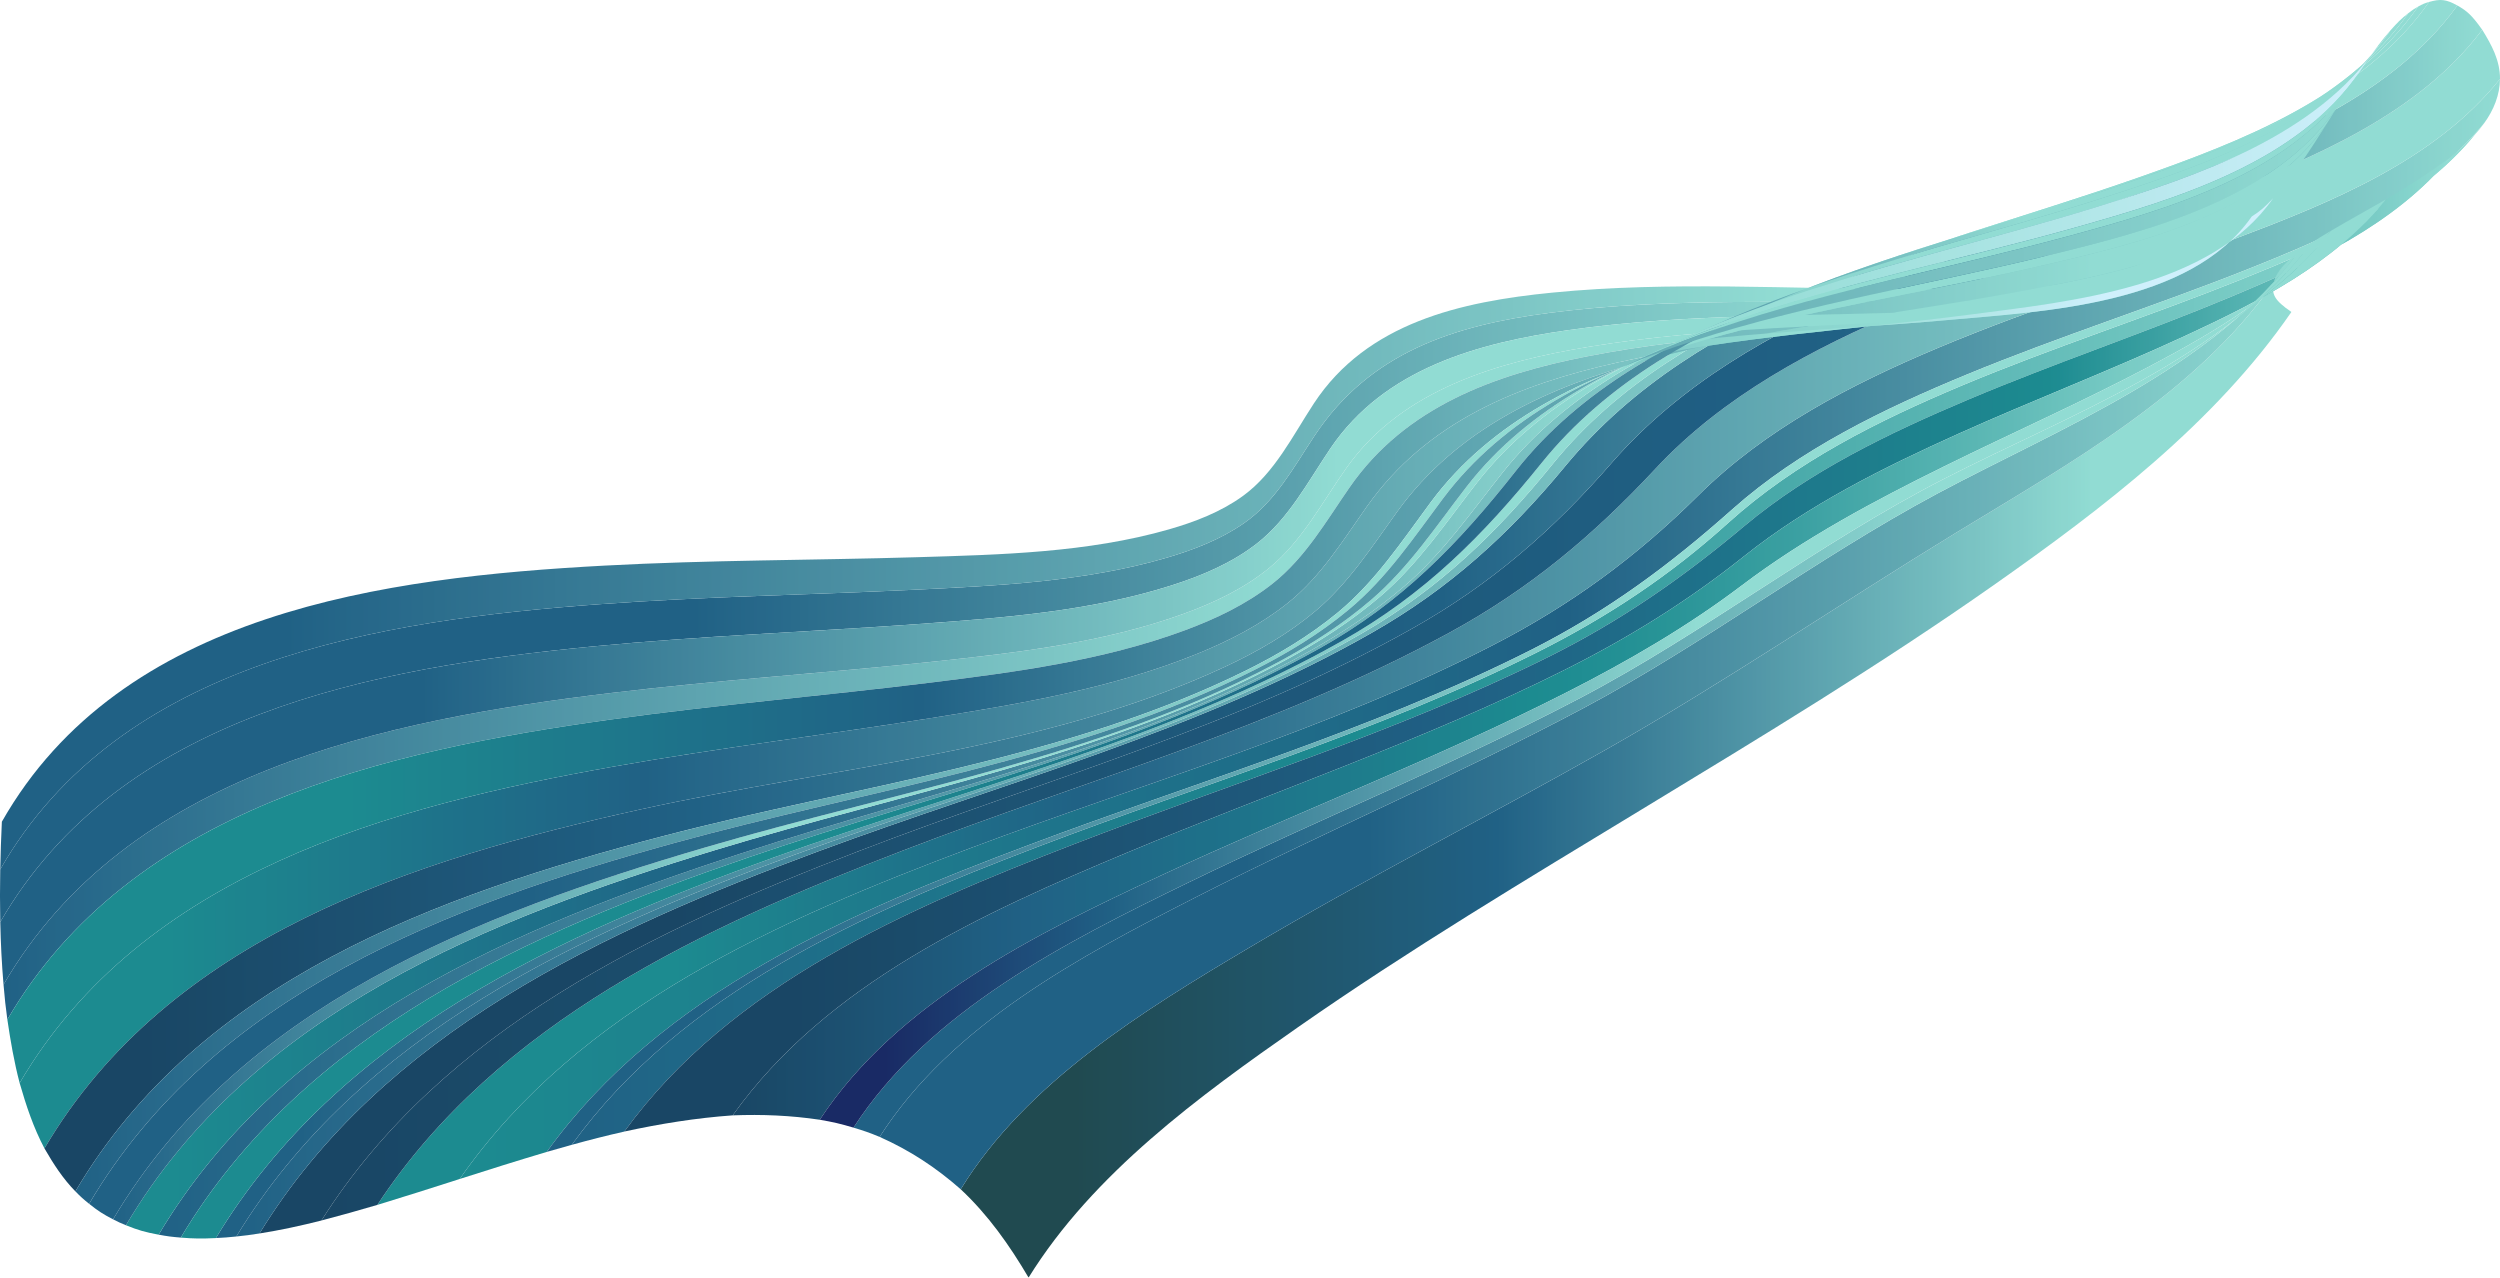
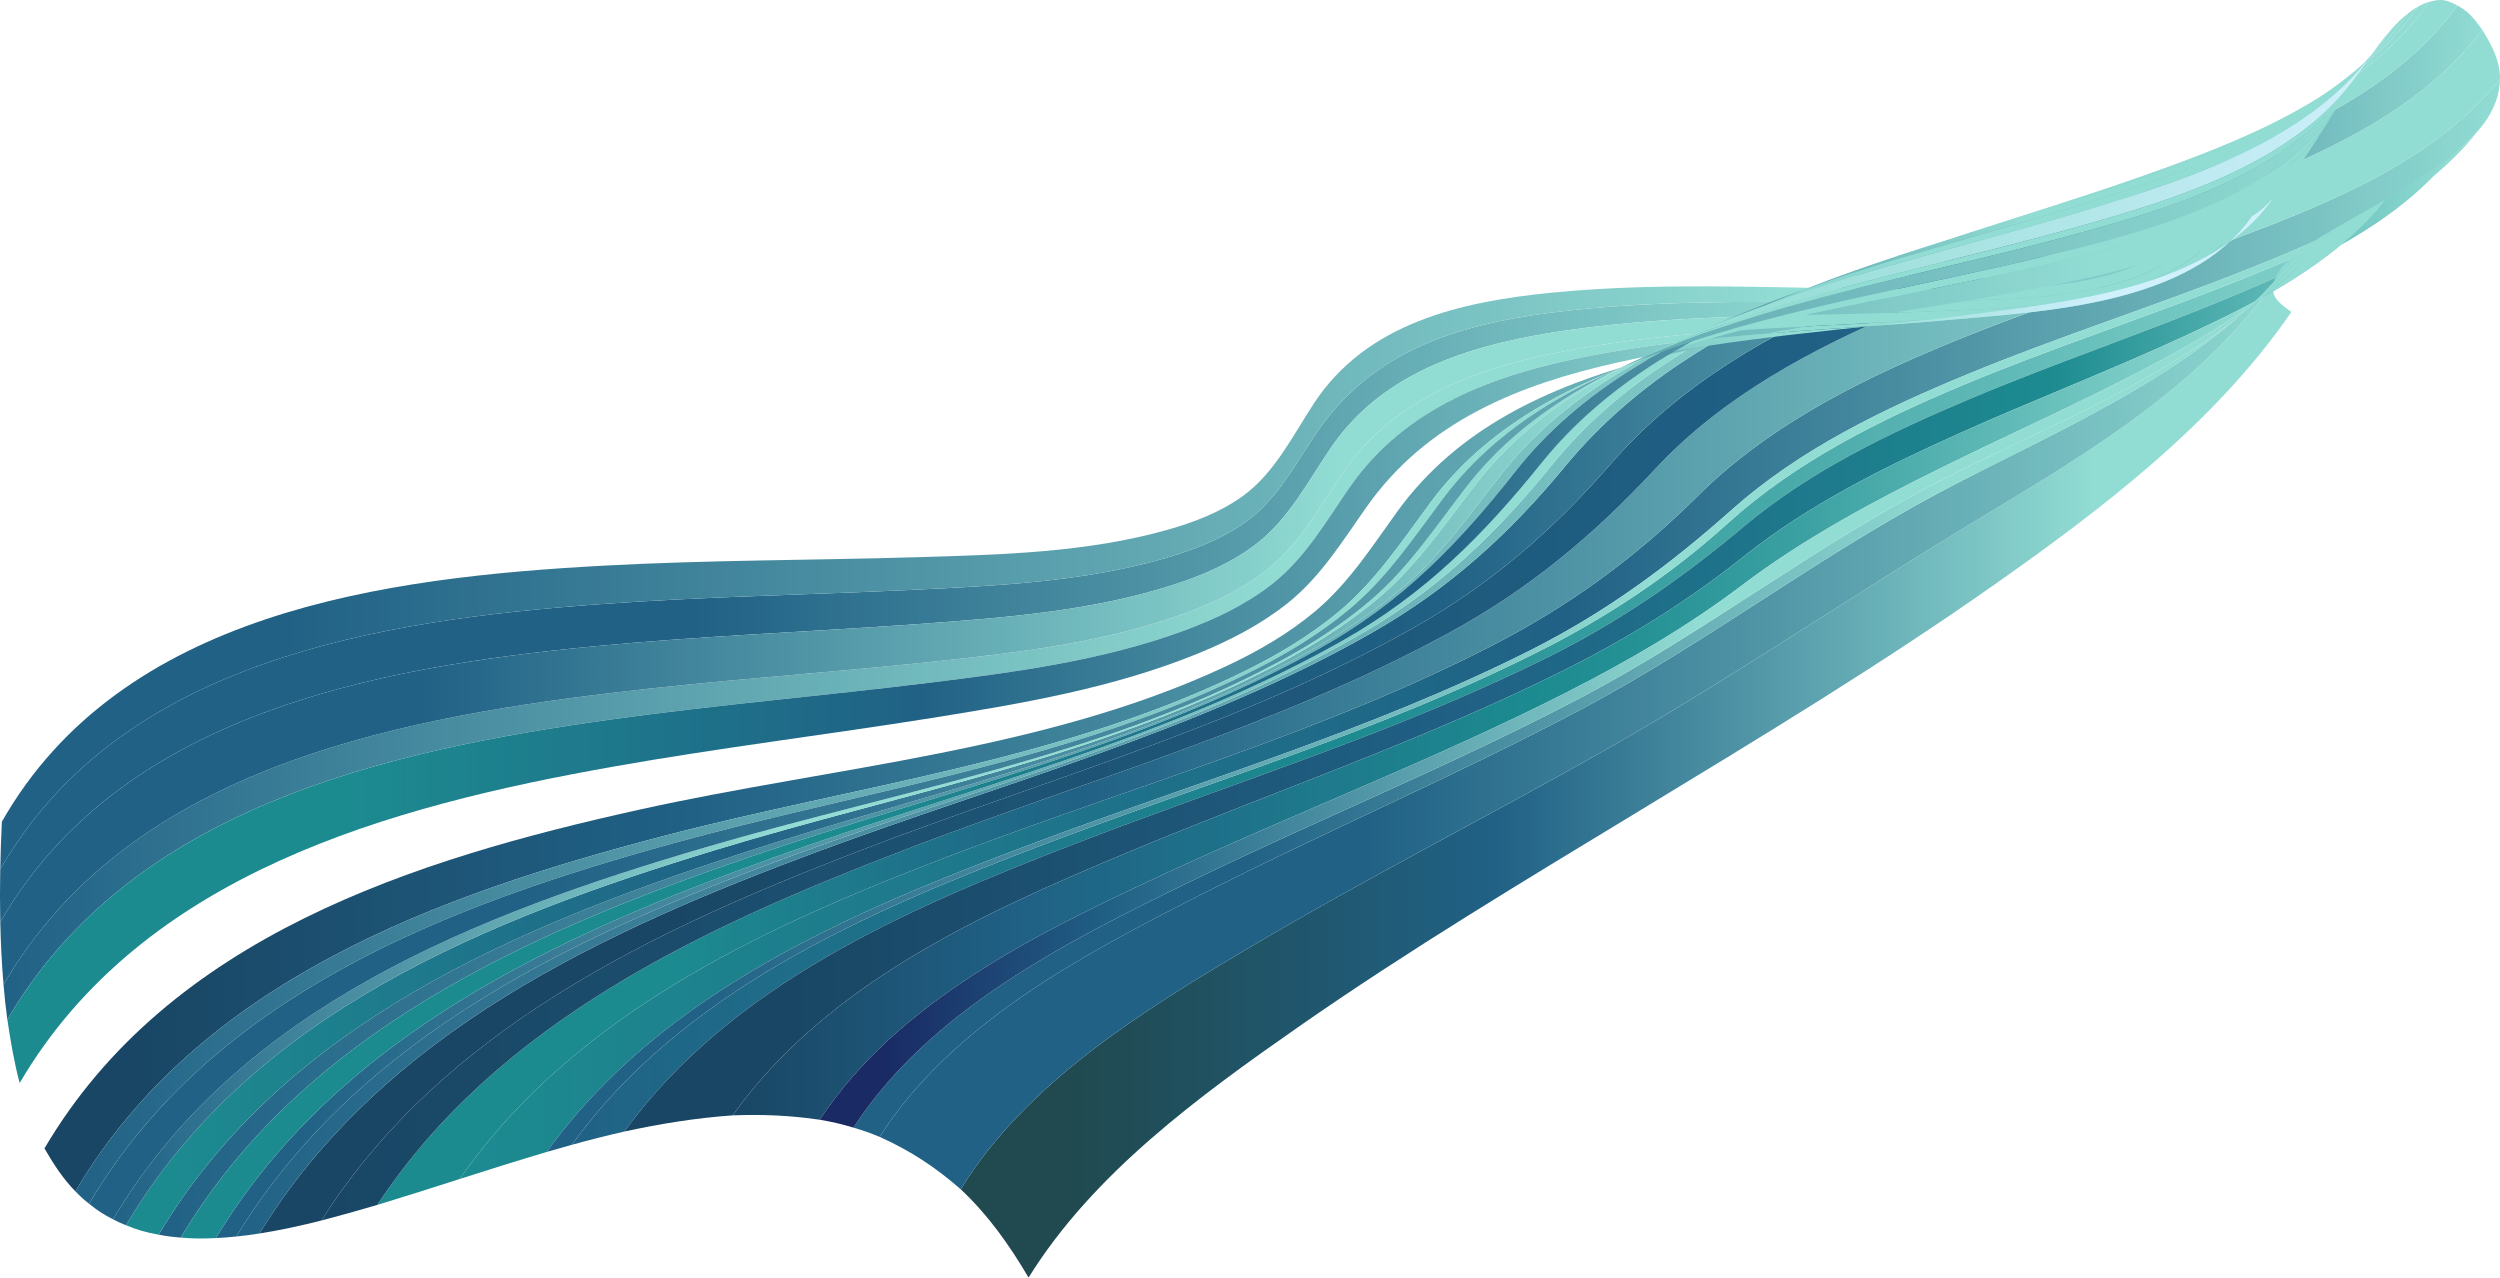
<svg xmlns="http://www.w3.org/2000/svg" xmlns:ns1="http://sodipodi.sourceforge.net/DTD/sodipodi-0.dtd" xmlns:ns2="http://www.inkscape.org/namespaces/inkscape" version="1.1" id="Layer_1" x="0px" y="0px" width="1877.252" height="959.354" viewBox="0 0 1877.252 959.354" enable-background="new 0 0 5500 3500" xml:space="preserve" ns1:docname="wave2.svg" ns2:version="0.92.2 (5c3e80d, 2017-08-06)">
  <defs id="defs376" />
  <ns1:namedview pagecolor="#ffffff" bordercolor="#666666" borderopacity="1" objecttolerance="10" gridtolerance="10" guidetolerance="10" ns2:pageopacity="0" ns2:pageshadow="2" ns2:window-width="768" ns2:window-height="480" id="namedview374" showgrid="false" fit-margin-top="0" fit-margin-left="0" fit-margin-right="0" fit-margin-bottom="0" ns2:zoom="0.05" ns2:cx="346.3164" ns2:cy="341.227" ns2:window-x="1018" ns2:window-y="182" ns2:window-maximized="0" ns2:current-layer="Layer_1" />
  <g id="g371" style="opacity:0.9" transform="translate(-2403.684,-1131.873)">
    <g id="g369">
      <g id="g13">
        <linearGradient id="SVGID_1_" gradientUnits="userSpaceOnUse" x1="2748.847" y1="1604.163" x2="4280.934" y2="1604.163">
          <stop offset="0" style="stop-color:#037E84" id="stop2" />
          <stop offset="0.543" style="stop-color:#085078" id="stop4" />
          <stop offset="1" style="stop-color:#85D8CE" id="stop6" />
          <stop offset="1" style="stop-color:#85D8CE" id="stop8" />
        </linearGradient>
        <path d="m 2814.227,1996.863 c 85.901,-119.567 228.648,-180.185 362.129,-230.527 125.772,-47.436 256.16,-85.5 376.506,-146.21 57.066,-28.788 104.156,-63.579 151.692,-105.881 50.737,-45.151 113.876,-75.501 176.146,-101.202 69.57,-28.714 141.42,-51.398 211.33,-79.222 63.611,-25.316 132.646,-55.388 177.143,-109.634 7.008,-9.619 11.646,-21.032 11.762,-33.044 -48.855,61.295 -127.936,93.136 -199.141,120.057 -74.082,28.009 -149.949,51.225 -223.008,81.941 -64.999,27.329 -129.46,60.723 -179.938,110.851 -46.253,45.932 -95.21,81.89 -153.241,111.859 -125,64.555 -261.653,103.435 -392.92,152.755 -142.748,53.635 -293.845,119.34 -383.839,248.577 21.736,-6.964 43.499,-13.816 65.379,-20.32 z" id="path11" ns2:connector-curvature="0" style="fill:url(#SVGID_1_)" />
      </g>
      <g id="g26">
        <linearGradient id="SVGID_2_" gradientUnits="userSpaceOnUse" x1="2833.038" y1="1612.162" x2="4262.201" y2="1612.162">
          <stop offset="0" style="stop-color:#085078" id="stop15" />
          <stop offset="0.409" style="stop-color:#037E84" id="stop17" />
          <stop offset="1" style="stop-color:#85D8CE" id="stop19" />
          <stop offset="1" style="stop-color:#85D8CE" id="stop21" />
        </linearGradient>
        <path d="m 2872.501,1981.559 c 80.124,-110.563 212.785,-167.452 336.277,-215.29 119.157,-46.158 242.293,-83.825 356.995,-140.777 54.632,-27.125 101.133,-59.509 147.696,-98.563 49.457,-41.479 109.294,-70.167 168.375,-95.087 65.087,-27.453 132.135,-49.933 197.291,-77.204 59.235,-24.793 122.894,-54.053 164.594,-104.768 8.25,-6.558 12.065,-9.958 18.472,-17.06 -44.324,53.866 -112.965,83.781 -176.158,109.118 -69.395,27.823 -140.688,50.677 -209.64,79.64 -62.361,26.194 -124.431,57.218 -174.95,102.916 -43.885,39.695 -90.869,70.816 -143.803,97.335 -120.424,60.33 -250.586,98.488 -376.092,146.416 -128.519,49.079 -265.518,108.282 -348.521,223.279 13.077,-3.614 26.231,-6.964 39.464,-9.955 z" id="path24" ns2:connector-curvature="0" style="fill:url(#SVGID_2_)" />
      </g>
      <g id="g39">
        <linearGradient id="SVGID_3_" gradientUnits="userSpaceOnUse" x1="2687.014" y1="1595.43" x2="4280.934" y2="1595.43">
          <stop offset="0.14" style="stop-color:#037E84" id="stop28" />
          <stop offset="0.333" style="stop-color:#085078" id="stop30" />
          <stop offset="0.887" style="stop-color:#85D8CE" id="stop32" />
          <stop offset="1" style="stop-color:#85D8CE" id="stop34" />
        </linearGradient>
        <path d="m 2748.847,2017.184 c 89.994,-129.237 241.091,-194.942 383.839,-248.577 131.267,-49.32 267.92,-88.2 392.92,-152.755 58.031,-29.97 106.988,-65.928 153.241,-111.859 50.479,-50.128 114.939,-83.522 179.938,-110.851 73.059,-30.717 148.926,-53.933 223.008,-81.941 71.205,-26.921 150.285,-58.762 199.141,-120.057 -0.045,-14.159 -6.143,-25.215 -13.355,-36.925 -47.421,63.101 -126.5,96.274 -197.961,123.65 -78.311,30 -158.842,54.02 -236.146,86.678 -68.095,28.767 -135.708,64.525 -186.638,119.227 -46.671,50.128 -94.474,90.263 -154.851,123.211 -129.313,70.568 -273.092,110.908 -410.057,163.472 -148.915,57.149 -304.292,128.507 -394.913,266.188 20.676,-6.289 41.258,-12.859 61.834,-19.461 z" id="path37" ns2:connector-curvature="0" style="fill:url(#SVGID_3_)" />
      </g>
      <g id="g52">
        <linearGradient id="SVGID_4_" gradientUnits="userSpaceOnUse" x1="2814.227" y1="1610.525" x2="4269.172" y2="1610.525">
          <stop offset="0" style="stop-color:#085078" id="stop41" />
          <stop offset="0.081" style="stop-color:#085078" id="stop43" />
          <stop offset="0.57" style="stop-color:#85D8CE" id="stop45" />
          <stop offset="1" style="stop-color:#85D8CE" id="stop47" />
        </linearGradient>
        <path d="m 2833.038,1991.514 c 83.003,-114.997 220.002,-174.2 348.521,-223.279 125.506,-47.928 255.668,-86.086 376.092,-146.416 52.934,-26.519 99.918,-57.64 143.803,-97.335 50.52,-45.698 112.589,-76.721 174.95,-102.916 68.952,-28.963 140.245,-51.816 209.64,-79.64 63.193,-25.337 131.834,-55.252 176.158,-109.118 3.051,-3.382 4.458,-5.105 6.971,-8.623 -44.496,54.246 -113.531,84.317 -177.143,109.634 -69.91,27.823 -141.76,50.508 -211.33,79.222 -62.27,25.7 -125.408,56.051 -176.146,101.202 -47.536,42.303 -94.626,77.093 -151.692,105.881 -120.346,60.709 -250.733,98.774 -376.506,146.21 -133.48,50.343 -276.228,110.96 -362.129,230.527 7.52,-2.2 11.285,-3.276 18.811,-5.349 z" id="path50" ns2:connector-curvature="0" style="fill:url(#SVGID_4_)" />
      </g>
      <g id="g65">
        <linearGradient id="SVGID_5_" gradientUnits="userSpaceOnUse" x1="2645.057" y1="1592.184" x2="4267.578" y2="1592.184">
          <stop offset="0" style="stop-color:#003254" id="stop54" />
          <stop offset="0.704" style="stop-color:#085078" id="stop56" />
          <stop offset="1" style="stop-color:#85D8CE" id="stop58" />
          <stop offset="1" style="stop-color:#85D8CE" id="stop60" />
        </linearGradient>
        <path d="m 2687.014,2036.643 c 90.621,-137.681 245.998,-209.038 394.913,-266.188 136.965,-52.563 280.743,-92.903 410.057,-163.472 60.377,-32.949 108.18,-73.083 154.851,-123.211 50.93,-54.702 118.543,-90.459 186.638,-119.227 77.304,-32.658 157.835,-56.678 236.146,-86.678 71.461,-27.376 150.54,-60.549 197.961,-123.65 -7.543,-10.627 -11.263,-14.076 -18.635,-18.2 -48.48,67.28 -132.76,101.325 -207.736,129.382 -78.332,29.313 -158.738,53.048 -235.784,85.784 -71.794,30.505 -140.037,69.071 -191.748,128.514 -44.04,50.625 -90.497,90.848 -149.163,123.917 -130.231,73.407 -276.785,113.863 -415.648,167.238 -153.563,59.025 -312.846,133.611 -403.807,277.497 14.058,-3.667 28.019,-7.591 41.955,-11.706 z" id="path63" ns2:connector-curvature="0" style="fill:url(#SVGID_5_)" />
      </g>
      <g id="g78">
        <linearGradient id="SVGID_6_" gradientUnits="userSpaceOnUse" x1="2598.547" y1="1594.979" x2="4248.943" y2="1594.979">
          <stop offset="0.188" style="stop-color:#003254" id="stop67" />
          <stop offset="0.538" style="stop-color:#085078" id="stop69" />
          <stop offset="0.93" style="stop-color:#85D8CE" id="stop71" />
          <stop offset="1" style="stop-color:#85D8CE" id="stop73" />
        </linearGradient>
        <path d="m 2645.057,2048.35 c 90.961,-143.886 250.244,-218.472 403.807,-277.497 138.863,-53.375 285.417,-93.831 415.648,-167.238 58.666,-33.068 105.123,-73.292 149.163,-123.917 51.711,-59.443 119.954,-98.009 191.748,-128.514 77.046,-32.736 157.452,-56.471 235.784,-85.784 74.977,-28.057 159.256,-62.102 207.736,-129.382 -8.601,-4.811 -12.844,-5.046 -21.265,-2.684 -47.747,68.442 -133.53,101.962 -209.053,129.14 -83.265,29.963 -168.904,53.402 -250.499,87.939 -72.521,30.697 -138.576,70.292 -189.14,131.53 -42.367,51.312 -87.078,91.918 -145.139,125.031 -129.634,73.933 -277.011,112.607 -416.101,164.295 -160.173,59.521 -326.563,135.604 -419.201,286.816 15.655,-2.468 31.154,-5.843 46.512,-9.735 z" id="path76" ns2:connector-curvature="0" style="fill:url(#SVGID_6_)" />
      </g>
      <g id="g91">
        <linearGradient id="SVGID_7_" gradientUnits="userSpaceOnUse" x1="3125.067" y1="1717.653" x2="4124.296" y2="1717.653">
          <stop offset="0.086" style="stop-color:#08363D" id="stop80" />
          <stop offset="0.403" style="stop-color:#085078" id="stop82" />
          <stop offset="0.85" style="stop-color:#85D8CE" id="stop84" />
          <stop offset="1" style="stop-color:#85D8CE" id="stop86" />
        </linearGradient>
        <path d="m 3176.033,2091.227 c 48.435,-78.165 128.148,-136.275 202.365,-188.059 83.602,-58.332 171.197,-110.759 258.289,-163.641 89.195,-54.16 178.636,-108.252 264.056,-168.28 82.015,-57.635 166.092,-121.688 223.553,-205.107 -13.024,-8.955 -14.92,-13.292 -13.303,-22.06 -57.912,82.938 -154.347,136.378 -238.817,188.017 -88.066,53.837 -173.406,112.113 -263.213,163.015 -88.617,50.227 -179.582,96.305 -267.188,148.318 -79.229,47.041 -167.296,101.062 -216.708,181.471 20.67,19.303 36.667,42.072 50.966,66.326 z" id="path89" ns2:connector-curvature="0" style="fill:url(#SVGID_7_)" />
      </g>
      <g id="g106">
        <linearGradient id="SVGID_8_" gradientUnits="userSpaceOnUse" x1="2872.501" y1="1615.714" x2="4243.73" y2="1615.714">
          <stop offset="0.091" style="stop-color:#003254" id="stop93" />
          <stop offset="0.468" style="stop-color:#085078" id="stop95" />
          <stop offset="0.78" style="stop-color:#037E84" id="stop97" />
          <stop offset="1" style="stop-color:#85D8CE" id="stop99" />
          <stop offset="1" style="stop-color:#85D8CE" id="stop101" />
        </linearGradient>
        <path d="m 2953.861,1969.403 c 70.411,-98.864 187.822,-152.002 296.583,-197.48 108.834,-45.509 221.036,-83.589 326.733,-136.346 48.713,-24.314 93.49,-52.019 136.021,-85.966 48.333,-38.579 104.636,-66.622 160.771,-91.904 56.409,-25.405 114.23,-47.58 170.385,-73.559 54.532,-25.229 112.506,-54.578 150.769,-102.454 16.808,-9.867 33.025,-20.102 48.606,-31.824 -41.7,50.715 -105.358,79.975 -164.594,104.768 -65.156,27.271 -132.204,49.751 -197.291,77.204 -59.081,24.92 -118.918,53.608 -168.375,95.087 -46.563,39.053 -93.064,71.437 -147.696,98.563 -114.702,56.952 -237.838,94.619 -356.995,140.777 -123.492,47.838 -256.153,104.728 -336.277,215.29 26.96,-5.846 53.83,-10.197 81.36,-12.156 z" id="path104" ns2:connector-curvature="0" style="fill:url(#SVGID_8_)" />
      </g>
      <g id="g119">
        <linearGradient id="SVGID_9_" gradientUnits="userSpaceOnUse" x1="3064.21" y1="1673.121" x2="4129.301" y2="1673.121">
          <stop offset="0" style="stop-color:#085078" id="stop108" />
          <stop offset="0.344" style="stop-color:#085078" id="stop110" />
          <stop offset="1" style="stop-color:#85D8CE" id="stop112" />
          <stop offset="1" style="stop-color:#85D8CE" id="stop114" />
        </linearGradient>
        <path d="m 3125.067,2024.9 c 49.412,-80.409 137.479,-134.43 216.708,-181.471 87.605,-52.014 178.57,-98.091 267.188,-148.318 89.807,-50.901 175.146,-109.178 263.213,-163.015 84.471,-51.639 180.905,-105.079 238.817,-188.017 2.813,-10.36 10.554,-16.052 18.308,-22.738 -63.709,86.891 -178.656,131.856 -270.712,181.079 -91.973,49.178 -174.386,112.541 -266.382,161.429 -95.314,50.652 -194.784,92.86 -290.895,141.912 -86.37,44.08 -183.455,95.609 -237.103,179.812 22.746,10.142 42.169,22.878 60.858,39.327 z" id="path117" ns2:connector-curvature="0" style="fill:url(#SVGID_9_)" />
      </g>
      <g id="g132">
        <linearGradient id="SVGID_10_" gradientUnits="userSpaceOnUse" x1="2581.139" y1="1596.85" x2="4227.679" y2="1596.85">
          <stop offset="0" style="stop-color:#085078" id="stop121" />
          <stop offset="0" style="stop-color:#085078" id="stop123" />
          <stop offset="0.79" style="stop-color:#85D8CE" id="stop125" />
          <stop offset="1" style="stop-color:#85D8CE" id="stop127" />
        </linearGradient>
        <path d="m 2598.547,2058.086 c 92.638,-151.212 259.028,-227.295 419.201,-286.816 139.09,-51.688 286.467,-90.362 416.101,-164.295 58.061,-33.113 102.771,-73.72 145.139,-125.031 50.563,-61.238 116.618,-100.833 189.14,-131.53 81.595,-34.538 167.234,-57.976 250.499,-87.939 75.522,-27.178 161.306,-60.698 209.053,-129.14 -3.308,0.928 -4.958,1.643 -8.245,3.483 -47.41,68.542 -133.605,101.529 -209.106,128.074 -83.613,29.397 -169.591,52.124 -251.603,86.021 -71.88,29.709 -139.609,68.376 -189.189,129.478 -42.032,51.799 -85.088,93.446 -143.166,127.049 -131.771,76.24 -283.188,113.997 -425.229,165.958 -160.893,58.857 -327.675,134.898 -420.002,286.969 6.854,-0.713 10.339,-1.176 17.407,-2.281 z" id="path130" ns2:connector-curvature="0" style="fill:url(#SVGID_10_)" />
      </g>
      <g id="g145">
        <linearGradient id="SVGID_11_" gradientUnits="userSpaceOnUse" x1="3044.561" y1="1649.945" x2="4139.268" y2="1649.945">
          <stop offset="0" style="stop-color:#085078" id="stop134" />
          <stop offset="0.269" style="stop-color:#085078" id="stop136" />
          <stop offset="0.747" style="stop-color:#85D8CE" id="stop138" />
          <stop offset="1" style="stop-color:#85D8CE" id="stop140" />
        </linearGradient>
        <path d="m 3064.21,1985.573 c 53.647,-84.202 150.732,-135.731 237.103,-179.812 96.11,-49.052 195.58,-91.26 290.895,-141.912 91.996,-48.889 174.409,-112.251 266.382,-161.429 92.056,-49.223 207.003,-94.188 270.712,-181.079 3.647,-2.784 5.664,-4.187 9.967,-7.024 -64.664,86.551 -181.946,128.952 -274.91,176.65 -96.048,49.281 -180.192,115.899 -275.635,165.828 -95.568,49.995 -195.62,90.628 -292.591,137.715 -91.298,44.332 -194.707,96.204 -251.57,184.113 7.97,2.375 11.904,3.756 19.647,6.95 z" id="path143" ns2:connector-curvature="0" style="fill:url(#SVGID_11_)" />
      </g>
      <g id="g164">
        <linearGradient id="SVGID_12_" gradientUnits="userSpaceOnUse" x1="2953.861" y1="1627.194" x2="4195.123" y2="1627.194">
          <stop offset="0" style="stop-color:#003254" id="stop147" />
          <stop offset="0.177" style="stop-color:#085078" id="stop149" />
          <stop offset="0.484" style="stop-color:#037E84" id="stop151" />
          <stop offset="0.544" style="stop-color:#0C8589" id="stop153" />
          <stop offset="0.645" style="stop-color:#269698" id="stop155" />
          <stop offset="0.773" style="stop-color:#4FB3AF" id="stop157" />
          <stop offset="0.914" style="stop-color:#85D8CE" id="stop159" />
        </linearGradient>
        <path d="m 3019.245,1972.693 c 58.207,-88.476 162.841,-139.826 255.853,-183.247 101.076,-47.187 205.527,-87.039 304.994,-137.692 46.076,-23.464 90.369,-49.13 131.625,-80.356 46.895,-35.494 99.095,-63.317 151.721,-89.261 51.328,-25.304 103.728,-48.479 154.367,-75.17 49.631,-26.159 101.354,-56.305 135.944,-101.649 13.68,-8.068 27.606,-15.707 41.374,-23.623 -38.263,47.876 -96.236,77.226 -150.769,102.454 -56.154,25.979 -113.976,48.153 -170.385,73.559 -56.136,25.282 -112.438,53.325 -160.771,91.904 -42.53,33.947 -87.308,61.651 -136.021,85.966 -105.697,52.757 -217.899,90.836 -326.733,136.346 -108.761,45.479 -226.172,98.616 -296.583,197.48 22.116,-0.847 43.485,0.03 65.384,3.289 z" id="path162" ns2:connector-curvature="0" style="fill:url(#SVGID_12_)" />
      </g>
      <g id="g177">
        <linearGradient id="SVGID_13_" gradientUnits="userSpaceOnUse" x1="3019.245" y1="1641.97" x2="4153.749" y2="1641.97">
          <stop offset="0.043" style="stop-color:#001354" id="stop166" />
          <stop offset="0.194" style="stop-color:#085078" id="stop168" />
          <stop offset="0.581" style="stop-color:#85D8CE" id="stop170" />
          <stop offset="1" style="stop-color:#85D8CE" id="stop172" />
        </linearGradient>
        <path d="m 3044.562,1978.623 c 56.863,-87.909 160.272,-139.781 251.57,-184.113 96.971,-47.086 197.022,-87.72 292.591,-137.715 95.442,-49.929 179.587,-116.547 275.635,-165.828 92.964,-47.698 210.246,-90.099 274.91,-176.65 5.378,-3.547 8.316,-5.344 14.481,-9 -34.591,45.345 -86.313,75.49 -135.944,101.649 -50.64,26.69 -103.039,49.866 -154.367,75.17 -52.626,25.943 -104.826,53.767 -151.721,89.261 -41.256,31.226 -85.549,56.893 -131.625,80.356 -99.467,50.653 -203.918,90.506 -304.994,137.692 -93.012,43.421 -197.646,94.771 -255.853,183.247 10.282,1.794 15.353,2.962 25.317,5.931 z" id="path175" ns2:connector-curvature="0" style="fill:url(#SVGID_13_)" />
      </g>
      <g id="g190">
        <linearGradient id="SVGID_14_" gradientUnits="userSpaceOnUse" x1="2403.683" y1="1561.587" x2="4074.225" y2="1561.587">
          <stop offset="0" style="stop-color:#085078" id="stop179" />
          <stop offset="0.312" style="stop-color:#085078" id="stop181" />
          <stop offset="0.828" style="stop-color:#85D8CE" id="stop183" />
          <stop offset="1" style="stop-color:#85D8CE" id="stop185" />
        </linearGradient>
        <path d="m 4064.667,1298.963 c -43.117,61.968 -153.448,57.621 -219.315,59.044 -92.658,2.002 -186.176,-3.213 -278.34,8.815 -71.918,9.386 -134.791,29.855 -176.123,92.1 -15.729,23.688 -29.254,49.192 -53.041,65.763 -17.452,12.158 -37.675,19.98 -57.965,25.945 -61.553,18.096 -127.566,21.095 -191.257,24.163 -77.989,3.756 -156.093,5.034 -233.984,10.727 -165.317,12.082 -360.591,41.891 -450.771,199.19 -0.249,13.165 -0.258,26.335 0.022,39.5 89.963,-155.86 280.668,-190.952 445.62,-206.984 81.087,-7.881 162.521,-10.865 243.754,-16.767 63.475,-4.612 129.045,-9.529 190.035,-28.97 22.59,-7.2 45.068,-16.67 63.936,-31.29 24.094,-18.67 38.756,-46.912 55.561,-71.738 40.512,-59.851 110.752,-79.057 179.002,-88.757 91.202,-12.962 183.824,-9.91 275.62,-14.171 66.812,-3.102 173.504,-2.586 216.806,-64.682 -3.799,-0.09 -5.711,-0.444 -9.56,-1.888 z" id="path188" ns2:connector-curvature="0" style="fill:url(#SVGID_14_)" />
      </g>
      <g id="g203">
        <linearGradient id="SVGID_15_" gradientUnits="userSpaceOnUse" x1="2406.331" y1="1595.947" x2="4094.521" y2="1595.947">
          <stop offset="0" style="stop-color:#085078" id="stop192" />
          <stop offset="0" style="stop-color:#085078" id="stop194" />
          <stop offset="0.57" style="stop-color:#85D8CE" id="stop196" />
          <stop offset="1" style="stop-color:#85D8CE" id="stop198" />
        </linearGradient>
        <path d="m 2409.201,1897.456 c 92.668,-158.825 284.158,-201.804 453.333,-225.331 79.93,-11.116 160.37,-17.828 240.443,-27.738 63.877,-7.906 129.432,-16.672 190.117,-39.113 23.438,-8.667 46.48,-19.616 66.183,-35.18 24.538,-19.385 40.223,-46.856 57.8,-72.232 41.843,-60.407 108.566,-84.672 178.396,-98.404 89.002,-17.503 180.266,-19.153 270.369,-27.251 72.511,-6.517 182.263,-11.212 228.679,-77.768 -3.083,1.957 -4.631,2.773 -7.743,4.015 -43.908,62.884 -147.638,66.739 -216.12,72.067 -91.216,7.097 -183.374,6.779 -273.834,21.766 -67.883,11.246 -139.927,31.729 -181.695,90.4 -18.303,25.709 -33.393,55.151 -58.11,75.466 -18.896,15.53 -41.412,26.205 -64.266,34.516 -60.191,21.891 -125.475,29.361 -188.789,36.097 -80.38,8.55 -161.08,13.785 -241.348,23.453 -169.289,20.391 -363.564,59.57 -456.284,219 0.943,10.968 1.519,16.21 2.869,26.237 z" id="path201" ns2:connector-curvature="0" style="fill:url(#SVGID_15_)" />
      </g>
      <g id="g216">
        <linearGradient id="SVGID_16_" gradientUnits="userSpaceOnUse" x1="2565.791" y1="1599.176" x2="4219.434" y2="1599.176">
          <stop offset="0" style="stop-color:#085078" id="stop205" />
          <stop offset="0.038" style="stop-color:#085078" id="stop207" />
          <stop offset="0.57" style="stop-color:#85D8CE" id="stop209" />
          <stop offset="1" style="stop-color:#85D8CE" id="stop211" />
        </linearGradient>
        <path d="m 2581.139,2060.365 c 92.327,-152.07 259.109,-228.111 420.002,-286.969 142.041,-51.961 293.458,-89.718 425.229,-165.958 58.078,-33.603 101.134,-75.25 143.166,-127.049 49.58,-61.102 117.31,-99.769 189.189,-129.478 82.012,-33.896 167.989,-56.623 251.603,-86.021 75.501,-26.545 161.696,-59.532 209.106,-128.074 -2.988,1.673 -4.477,2.695 -7.45,5.036 -47.101,68.484 -133.566,100.815 -208.946,126.682 -83.866,28.778 -170.082,50.727 -252.433,83.882 -71.213,28.671 -140.352,66.31 -189.22,126.959 -44.061,54.682 -87.75,98.532 -149.323,133.415 -132.264,74.929 -283.778,111.358 -425.923,162.439 -161.346,57.98 -328.367,133.747 -420.348,286.307 6.043,-0.284 9.115,-0.524 15.348,-1.171 z" id="path214" ns2:connector-curvature="0" style="fill:url(#SVGID_16_)" />
      </g>
      <g id="g229">
        <linearGradient id="SVGID_17_" gradientUnits="userSpaceOnUse" x1="2418.436" y1="1624.225" x2="4131.59" y2="1624.225">
          <stop offset="0.065" style="stop-color:#037E84" id="stop218" />
          <stop offset="0.274" style="stop-color:#085078" id="stop220" />
          <stop offset="0.817" style="stop-color:#85D8CE" id="stop222" />
          <stop offset="1" style="stop-color:#85D8CE" id="stop224" />
        </linearGradient>
-         <path d="m 2437.071,1994.212 c 93.511,-159.027 277.584,-216.983 447.584,-254.567 144.949,-32.045 303.305,-43.793 439.207,-107.253 24.074,-11.242 47.38,-24.667 67.763,-41.821 24.869,-20.93 42.207,-48.135 61.07,-74.282 45.473,-63.028 113.727,-93.856 187.071,-113.85 89.016,-24.265 181.229,-33.488 271.778,-50.116 74.58,-13.696 173.589,-30.647 220.045,-98.086 -6.65,9.198 -13.254,18.213 -21.021,26.52 -46.619,67.135 -151.732,77.442 -225.537,87.076 -88.817,11.593 -178.865,16.632 -266.481,36.17 -74.614,16.639 -143.399,44.309 -188.618,108.407 -18.056,25.594 -34.378,52.365 -59.085,72.154 -20.241,16.212 -43.593,28.219 -67.515,37.988 -63.543,25.948 -132.624,37.708 -200.06,48.459 -79.309,12.644 -159.065,22.346 -238.158,36.364 -168.482,29.862 -354.341,80.203 -446.679,237.757 4.874,16.946 10.348,33.449 18.636,49.08 z" id="path227" ns2:connector-curvature="0" style="fill:url(#SVGID_17_)" />
      </g>
      <g id="g242">
        <linearGradient id="SVGID_18_" gradientUnits="userSpaceOnUse" x1="2403.87" y1="1539.699" x2="4064.667" y2="1539.699">
          <stop offset="0" style="stop-color:#085078" id="stop231" />
          <stop offset="0.129" style="stop-color:#085078" id="stop233" />
          <stop offset="0.806" style="stop-color:#85D8CE" id="stop235" />
          <stop offset="1" style="stop-color:#85D8CE" id="stop237" />
        </linearGradient>
        <path d="m 4056.602,1294.687 c -42.646,61.553 -155.41,54.087 -220.062,54.185 -88.942,0.134 -178.412,-6.013 -267.132,2.724 -68.578,6.753 -139.279,22.461 -179.191,83.307 -15.734,23.987 -29.324,51.954 -53.008,69.229 -16.607,12.114 -36.252,19.646 -55.873,25.275 -60.875,17.465 -126.406,19.009 -189.269,20.879 -78.118,2.324 -156.303,2.091 -234.362,6.299 -164.804,8.883 -362.804,34.444 -452.624,192.313 -0.572,11.932 -0.984,23.87 -1.211,35.813 90.181,-157.3 285.454,-187.108 450.771,-199.19 77.892,-5.693 155.995,-6.971 233.984,-10.727 63.69,-3.067 129.704,-6.066 191.257,-24.163 20.29,-5.965 40.513,-13.788 57.965,-25.945 23.787,-16.571 37.312,-42.074 53.041,-65.763 41.332,-62.245 104.205,-82.714 176.123,-92.1 92.164,-12.029 185.682,-6.813 278.34,-8.815 65.867,-1.423 176.198,2.924 219.315,-59.044 -3.207,-1.203 -4.818,-2.046 -8.064,-4.277 z" id="path240" ns2:connector-curvature="0" style="fill:url(#SVGID_18_)" />
      </g>
      <g id="g255">
        <linearGradient id="SVGID_19_" gradientUnits="userSpaceOnUse" x1="2437.071" y1="1625.614" x2="4150.85" y2="1625.614">
          <stop offset="0.043" style="stop-color:#003254" id="stop244" />
          <stop offset="0.285" style="stop-color:#085078" id="stop246" />
          <stop offset="0.898" style="stop-color:#85D8CE" id="stop248" />
          <stop offset="1" style="stop-color:#85D8CE" id="stop250" />
        </linearGradient>
        <path d="m 2460.282,2026.477 c 93.126,-158.021 272.218,-222.483 440.81,-266.625 144.85,-37.926 301.646,-57.167 437.143,-123.969 24.806,-12.229 48.792,-26.512 70.14,-44.181 28.177,-23.321 47.92,-53.353 69.52,-82.514 46.017,-62.127 116.376,-94.649 188.59,-116.861 87.38,-26.877 178.199,-39.852 267.149,-60.214 75.372,-17.254 170.607,-39.239 217.217,-107.361 -6.225,9.954 -12.563,19.84 -19.26,29.485 -46.456,67.439 -145.465,84.391 -220.045,98.086 -90.549,16.628 -182.763,25.851 -271.778,50.116 -73.345,19.993 -141.599,50.821 -187.071,113.85 -18.863,26.146 -36.201,53.352 -61.07,74.282 -20.383,17.154 -43.688,30.579 -67.763,41.821 -135.902,63.46 -294.258,75.208 -439.207,107.253 -170,37.584 -354.073,95.54 -447.584,254.567 6.735,11.649 13.759,22.583 23.209,32.265 z" id="path253" ns2:connector-curvature="0" style="fill:url(#SVGID_19_)" />
      </g>
      <g id="g268">
        <linearGradient id="SVGID_20_" gradientUnits="userSpaceOnUse" x1="2403.892" y1="1584.834" x2="4086.777" y2="1584.834">
          <stop offset="0" style="stop-color:#085078" id="stop257" />
          <stop offset="0.188" style="stop-color:#085078" id="stop259" />
          <stop offset="0.597" style="stop-color:#85D8CE" id="stop261" />
          <stop offset="1" style="stop-color:#85D8CE" id="stop263" />
        </linearGradient>
        <path d="m 2403.892,1824.211 c 0.329,15.688 1.095,31.371 2.439,47.006 92.72,-159.43 286.995,-198.609 456.284,-219 80.268,-9.668 160.968,-14.902 241.348,-23.453 63.314,-6.735 128.598,-14.206 188.789,-36.097 22.854,-8.312 45.37,-18.986 64.266,-34.516 24.718,-20.314 39.808,-49.756 58.11,-75.466 41.769,-58.671 113.813,-79.154 181.695,-90.4 90.46,-14.986 182.618,-14.669 273.834,-21.766 68.482,-5.328 172.212,-9.183 216.12,-72.067 -4.979,1.985 -7.49,2.522 -12.553,2.4 -43.302,62.095 -149.994,61.58 -216.806,64.682 -91.796,4.261 -184.418,1.209 -275.62,14.171 -68.25,9.7 -138.49,28.906 -179.002,88.757 -16.805,24.827 -31.467,53.068 -55.561,71.738 -18.867,14.62 -41.346,24.09 -63.936,31.29 -60.99,19.44 -126.561,24.358 -190.035,28.97 -81.232,5.902 -162.667,8.886 -243.754,16.767 -164.949,16.032 -355.655,51.124 -445.618,206.984 z" id="path266" ns2:connector-curvature="0" style="fill:url(#SVGID_20_)" />
      </g>
      <g id="g285">
        <linearGradient id="SVGID_21_" gradientUnits="userSpaceOnUse" x1="2409.201" y1="1612.944" x2="4110.568" y2="1612.944">
          <stop offset="0.15" style="stop-color:#037E84" id="stop270" />
          <stop offset="0.403" style="stop-color:#085078" id="stop272" />
          <stop offset="0.78" style="stop-color:#85D8CE" id="stop274" />
          <stop offset="0.812" style="stop-color:#8EDBD4" id="stop276" />
          <stop offset="0.867" style="stop-color:#A8E3E5" id="stop278" />
          <stop offset="0.925" style="stop-color:#CAEEFC" id="stop280" />
        </linearGradient>
        <path d="m 2418.436,1945.132 c 92.337,-157.554 278.196,-207.895 446.679,-237.757 79.093,-14.019 158.85,-23.72 238.158,-36.364 67.436,-10.751 136.517,-22.511 200.06,-48.459 23.922,-9.769 47.273,-21.776 67.515,-37.988 24.707,-19.789 41.029,-46.56 59.085,-72.154 45.219,-64.098 114.004,-91.768 188.618,-108.407 87.616,-19.539 177.664,-24.577 266.481,-36.17 73.805,-9.634 178.918,-19.941 225.537,-87.076 -6.365,6.706 -9.572,9.57 -16.048,13.681 -46.416,66.556 -156.168,71.251 -228.679,77.768 -90.104,8.098 -181.367,9.749 -270.369,27.251 -69.83,13.732 -136.554,37.997 -178.396,98.404 -17.577,25.376 -33.262,52.848 -57.8,72.232 -19.702,15.564 -42.745,26.513 -66.183,35.18 -60.686,22.441 -126.24,31.207 -190.117,39.113 -80.073,9.91 -160.514,16.623 -240.443,27.738 -169.175,23.527 -360.665,66.506 -453.333,225.331 2.357,16.056 5.095,31.971 9.235,47.677 z" id="path283" ns2:connector-curvature="0" style="fill:url(#SVGID_21_)" />
      </g>
      <g id="g298">
        <linearGradient id="SVGID_22_" gradientUnits="userSpaceOnUse" x1="2460.282" y1="1624.38" x2="4158.215" y2="1624.38">
          <stop offset="0" style="stop-color:#085078" id="stop287" />
          <stop offset="0" style="stop-color:#085078" id="stop289" />
          <stop offset="0.565" style="stop-color:#85D8CE" id="stop291" />
          <stop offset="1" style="stop-color:#85D8CE" id="stop293" />
        </linearGradient>
        <path d="m 2470.601,2035.806 c 93.089,-157.825 270.821,-224.392 438.976,-270.826 144.756,-39.973 301.193,-61.822 436.35,-130.212 25.004,-12.652 49.165,-27.327 70.737,-45.292 28.339,-23.6 48.456,-53.665 70.358,-83 46.416,-62.171 116.673,-95.64 188.95,-118.897 86.839,-27.942 177.237,-42.272 265.681,-63.951 75.678,-18.55 169.834,-42.229 216.563,-110.672 -2.943,4.72 -4.416,7.093 -7.365,11.796 -46.609,68.122 -141.845,90.107 -217.217,107.361 -88.95,20.362 -179.77,33.337 -267.149,60.214 -72.214,22.212 -142.573,54.734 -188.59,116.861 -21.6,29.162 -41.343,59.193 -69.52,82.514 -21.348,17.669 -45.334,31.951 -70.14,44.181 -135.496,66.802 -292.293,86.043 -437.143,123.969 -168.592,44.142 -347.684,108.604 -440.81,266.625 3.979,4.058 6.044,5.919 10.319,9.329 z" id="path296" ns2:connector-curvature="0" style="fill:url(#SVGID_22_)" />
      </g>
      <g id="g311">
        <linearGradient id="SVGID_23_" gradientUnits="userSpaceOnUse" x1="2522.808" y1="1607.956" x2="4198.653" y2="1607.956">
          <stop offset="0" style="stop-color:#085078" id="stop300" />
          <stop offset="0" style="stop-color:#085078" id="stop302" />
          <stop offset="0.79" style="stop-color:#85D8CE" id="stop304" />
          <stop offset="1" style="stop-color:#85D8CE" id="stop306" />
        </linearGradient>
        <path d="m 2539.419,2061.188 c 92.359,-154.587 262.1,-229.185 425.688,-285.308 143.079,-49.087 296.132,-82.76 429.153,-156.975 61.75,-34.451 104.246,-78.3 147.617,-133.366 48.331,-61.364 117.782,-98.483 189.49,-126.235 83.533,-32.328 170.94,-52.835 256.059,-80.331 75.83,-24.496 164.176,-55.346 211.228,-124.25 -3.543,4.002 -5.312,6.188 -8.844,10.808 -46.703,68.577 -135.535,98.213 -211.06,121.555 -85.447,26.409 -173.126,45.688 -257.084,76.851 -71.121,26.397 -141.426,62.079 -189.48,122.542 -23.563,29.647 -44.681,60.403 -73.572,85.247 -22.018,18.933 -46.396,34.988 -71.7,49.159 -131.555,73.669 -284.177,105.24 -426.37,151.71 -167.722,54.813 -343.52,128.008 -437.735,286.403 6.478,1.214 9.805,1.642 16.61,2.19 z" id="path309" ns2:connector-curvature="0" style="fill:url(#SVGID_23_)" />
      </g>
      <g id="g324">
        <linearGradient id="SVGID_24_" gradientUnits="userSpaceOnUse" x1="2539.419" y1="1601.862" x2="4211.983" y2="1601.862">
          <stop offset="0.301" style="stop-color:#037E84" id="stop313" />
          <stop offset="0.559" style="stop-color:#085078" id="stop315" />
          <stop offset="0.828" style="stop-color:#85D8CE" id="stop317" />
          <stop offset="1" style="stop-color:#85D8CE" id="stop319" />
        </linearGradient>
        <path d="m 2565.791,2061.535 c 91.98,-152.56 259.002,-228.326 420.348,-286.307 142.145,-51.081 293.659,-87.51 425.923,-162.439 61.573,-34.882 105.263,-78.732 149.323,-133.415 48.868,-60.649 118.007,-98.288 189.22,-126.959 82.351,-33.155 168.566,-55.104 252.433,-83.882 75.38,-25.866 161.846,-58.198 208.946,-126.682 -5.352,4.214 -8.016,6.868 -13.33,12.871 -47.052,68.903 -135.397,99.754 -211.228,124.25 -85.118,27.496 -172.525,48.003 -256.059,80.331 -71.708,27.751 -141.159,64.871 -189.49,126.235 -43.371,55.066 -85.867,98.915 -147.617,133.366 -133.021,74.215 -286.074,107.888 -429.153,156.975 -163.588,56.123 -333.329,130.721 -425.688,285.308 10.207,0.822 15.494,0.859 26.372,0.348 z" id="path322" ns2:connector-curvature="0" style="fill:url(#SVGID_24_)" />
      </g>
      <g id="g341">
        <linearGradient id="SVGID_25_" gradientUnits="userSpaceOnUse" x1="2498.255" y1="1612.265" x2="4189.81" y2="1612.265">
          <stop offset="0.021" style="stop-color:#037E84" id="stop326" />
          <stop offset="0.274" style="stop-color:#085078" id="stop328" />
          <stop offset="0.656" style="stop-color:#85D8CE" id="stop330" />
          <stop offset="0.733" style="stop-color:#8EDBD4" id="stop332" />
          <stop offset="0.862" style="stop-color:#A8E3E5" id="stop334" />
          <stop offset="1" style="stop-color:#CAEEFC" id="stop336" />
        </linearGradient>
        <path d="m 2522.808,2058.998 c 94.216,-158.396 270.014,-231.591 437.735,-286.403 142.193,-46.47 294.815,-78.042 426.37,-151.71 25.305,-14.17 49.683,-30.226 71.7,-49.159 28.892,-24.844 50.01,-55.6 73.572,-85.247 48.055,-60.463 118.359,-96.145 189.48,-122.542 83.958,-31.163 171.637,-50.441 257.084,-76.851 75.524,-23.342 164.356,-52.978 211.06,-121.555 -5.593,7.314 -8.381,11.361 -13.962,19.763 -46.618,68.5 -137.42,95.812 -212.994,117.188 -86.633,24.504 -175.381,41.742 -260.502,71.472 -71.311,24.906 -142.035,59.396 -189.44,120.157 -23.104,29.613 -43.637,60.548 -72.307,85.208 -21.639,18.612 -45.763,34.184 -70.803,47.796 -132.251,71.892 -286.125,99.564 -428.909,143.024 -169.45,51.577 -348.122,122.097 -442.638,281.774 9.371,3.786 14.295,5.163 24.554,7.085 z" id="path339" ns2:connector-curvature="0" style="fill:url(#SVGID_25_)" />
      </g>
      <g id="g354">
        <linearGradient id="SVGID_26_" gradientUnits="userSpaceOnUse" x1="2488.602" y1="1618.603" x2="4175.848" y2="1618.603">
          <stop offset="0" style="stop-color:#085078" id="stop343" />
          <stop offset="0" style="stop-color:#085078" id="stop345" />
          <stop offset="0.296" style="stop-color:#85D8CE" id="stop347" />
          <stop offset="1" style="stop-color:#85D8CE" id="stop349" />
        </linearGradient>
        <path d="m 2498.255,2051.913 c 94.516,-159.678 273.188,-230.197 442.638,-281.774 142.784,-43.46 296.658,-71.132 428.909,-143.024 25.04,-13.612 49.164,-29.184 70.803,-47.796 28.67,-24.66 49.202,-55.595 72.307,-85.208 47.405,-60.761 118.13,-95.251 189.44,-120.157 85.121,-29.73 173.869,-46.968 260.502,-71.472 75.574,-21.376 166.376,-48.688 212.994,-117.188 -2.35,3.538 -3.525,5.345 -5.875,9.004 -46.575,68.379 -138.195,94.583 -213.71,115.05 -87.103,23.607 -176.263,39.901 -261.856,68.934 -71.342,24.198 -142.219,58.087 -189.343,118.903 -22.901,29.555 -43.17,60.527 -71.735,85.063 -21.47,18.441 -45.476,33.77 -70.387,47.108 -132.529,70.962 -286.859,96.827 -429.822,138.874 -170.041,50.011 -349.913,119.182 -444.518,279.251 3.776,1.954 5.708,2.838 9.653,4.432 z" id="path352" ns2:connector-curvature="0" style="fill:url(#SVGID_26_)" />
      </g>
      <g id="g367">
        <linearGradient id="SVGID_27_" gradientUnits="userSpaceOnUse" x1="2470.601" y1="1620.89" x2="4169.973" y2="1620.89">
          <stop offset="0" style="stop-color:#085078" id="stop356" />
          <stop offset="0.194" style="stop-color:#085078" id="stop358" />
          <stop offset="1" style="stop-color:#85D8CE" id="stop360" />
          <stop offset="1" style="stop-color:#85D8CE" id="stop362" />
        </linearGradient>
        <path d="m 2488.602,2047.48 c 94.604,-160.069 274.477,-229.24 444.518,-279.251 142.963,-42.047 297.293,-67.912 429.822,-138.874 24.911,-13.338 48.917,-28.667 70.387,-47.108 28.565,-24.536 48.834,-55.508 71.735,-85.063 47.124,-60.815 118.001,-94.705 189.343,-118.903 85.594,-29.032 174.754,-45.327 261.856,-68.934 75.515,-20.466 167.135,-46.671 213.71,-115.05 -4.699,7.318 -7.049,11.105 -11.758,18.657 -46.729,68.444 -140.885,92.122 -216.563,110.672 -88.443,21.679 -178.842,36.009 -265.681,63.951 -72.277,23.257 -142.534,56.726 -188.95,118.897 -21.902,29.336 -42.02,59.401 -70.358,83 -21.572,17.964 -45.733,32.64 -70.737,45.292 -135.156,68.39 -291.594,90.239 -436.35,130.212 -168.155,46.435 -345.886,113.001 -438.976,270.826 6.839,5.457 10.449,7.768 18.002,11.676 z" id="path365" ns2:connector-curvature="0" style="fill:url(#SVGID_27_)" />
      </g>
    </g>
  </g>
</svg>